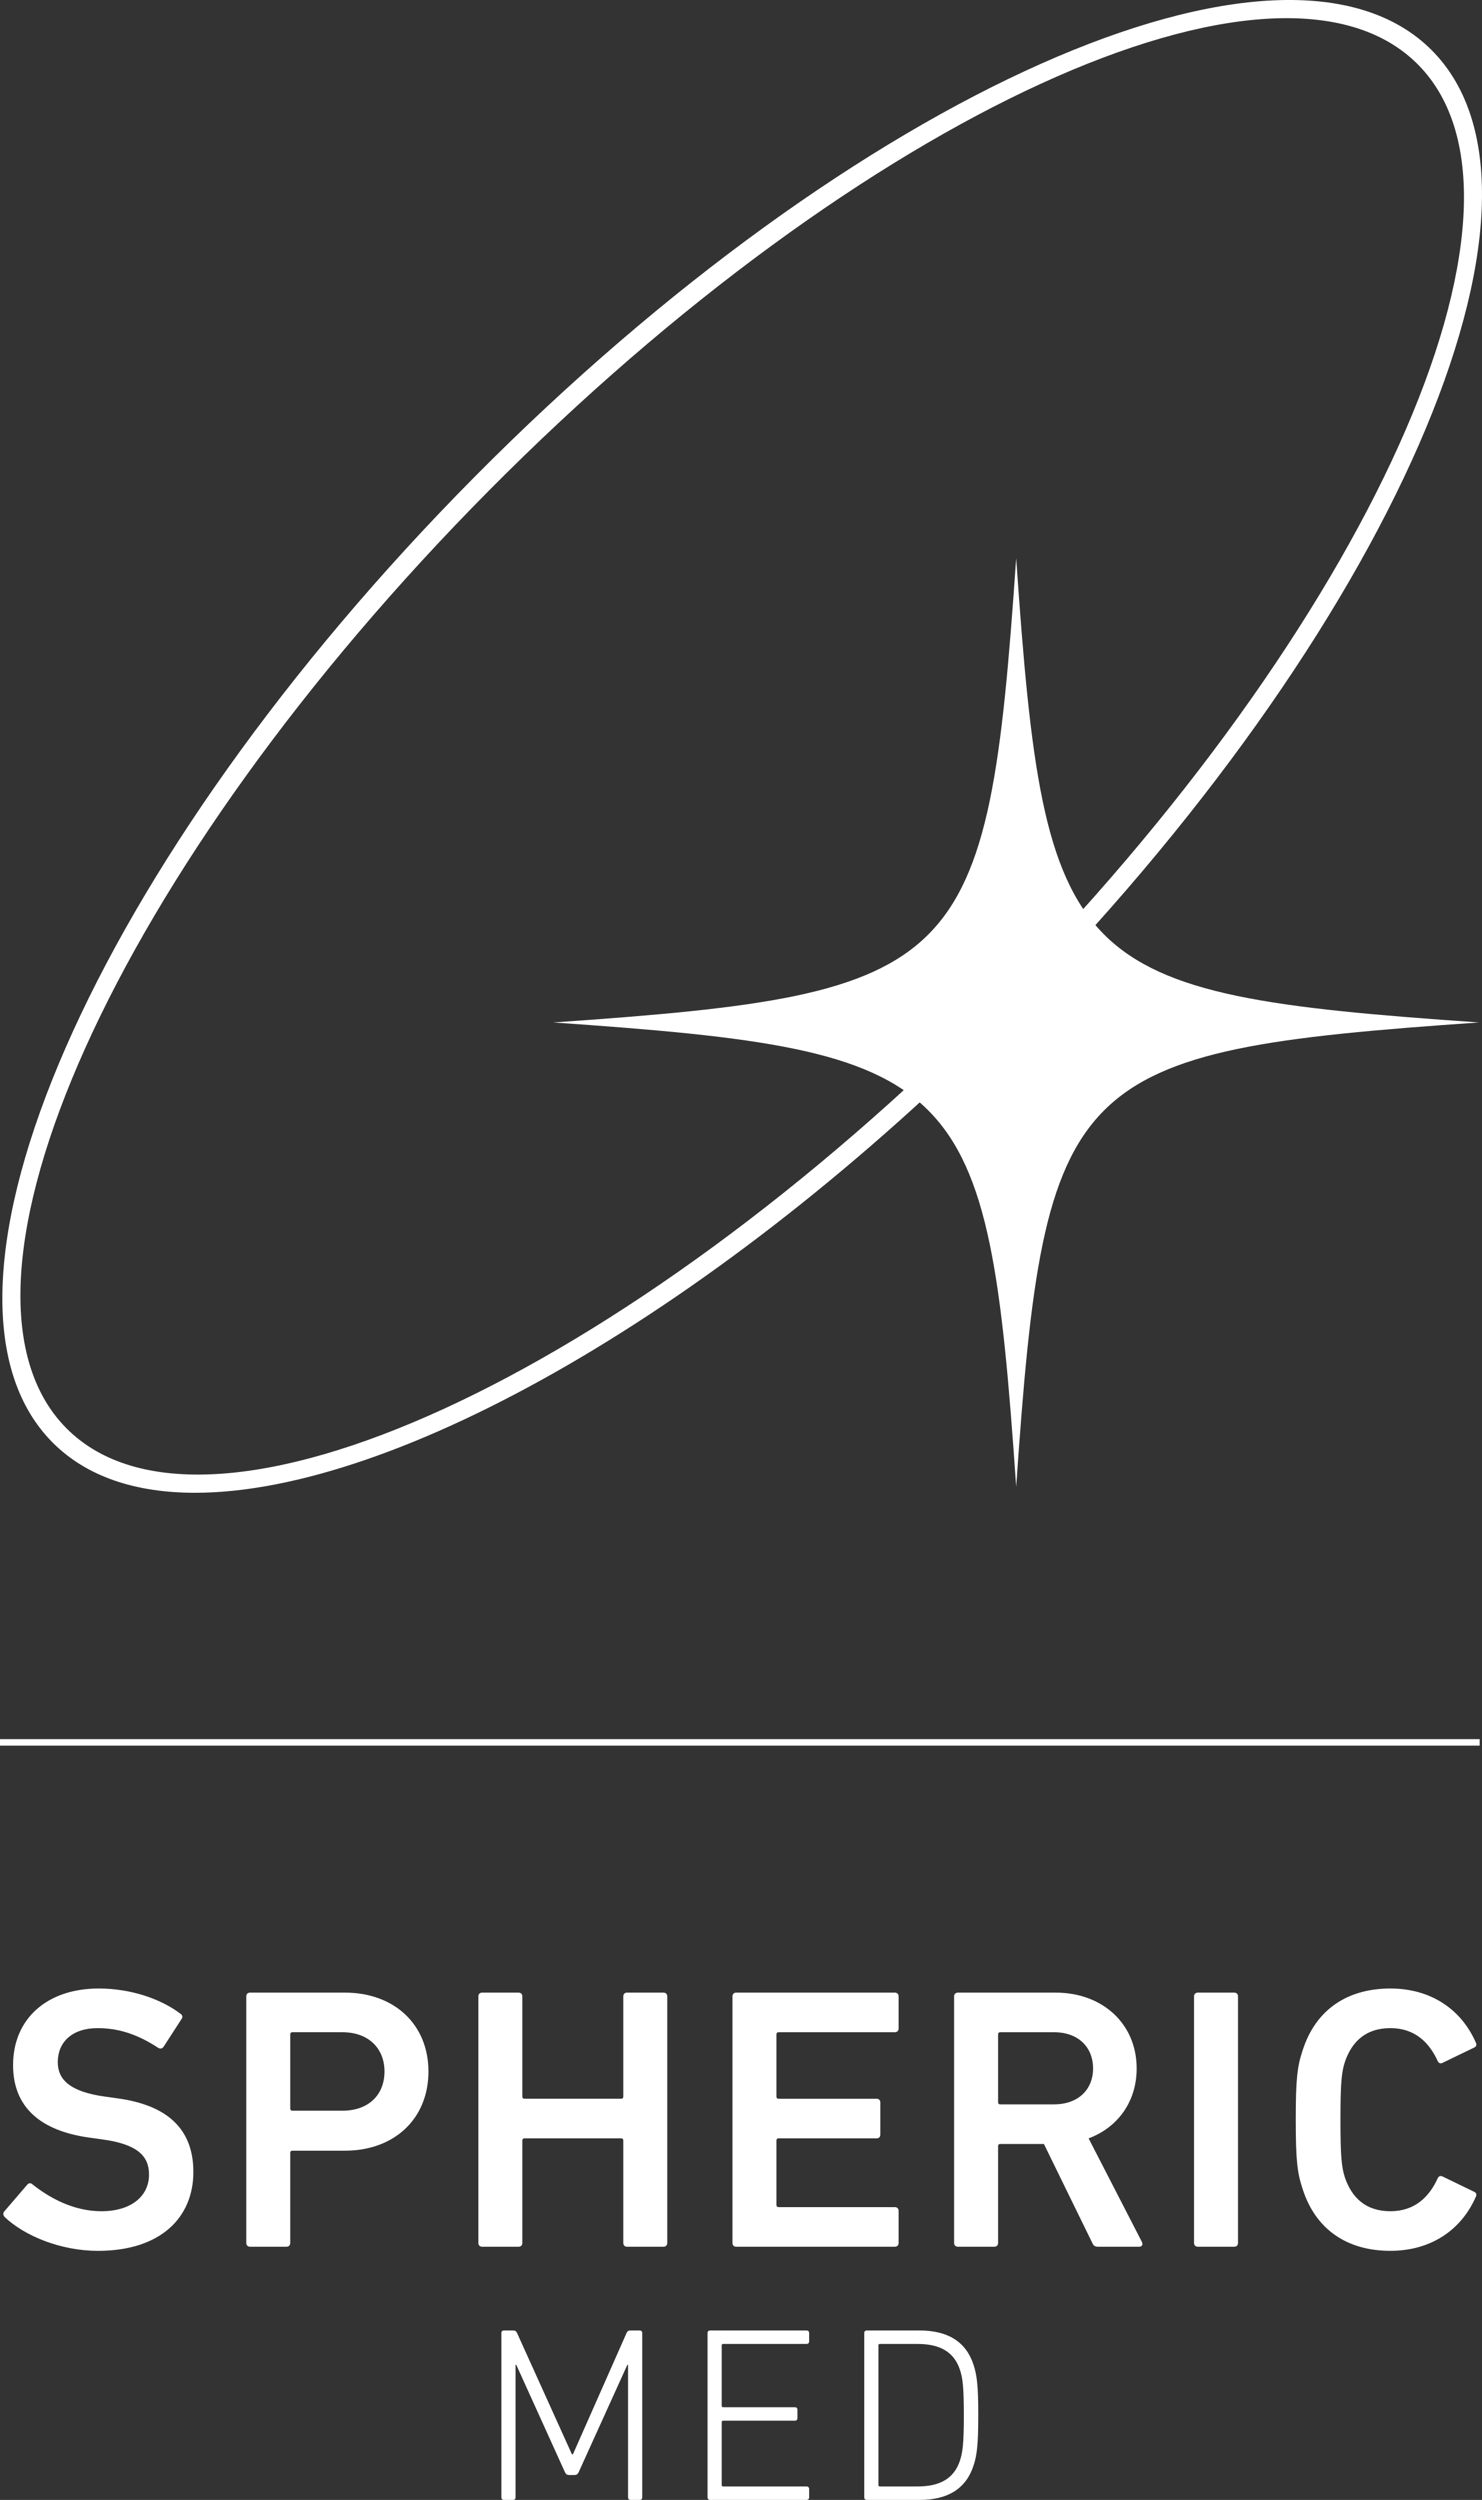
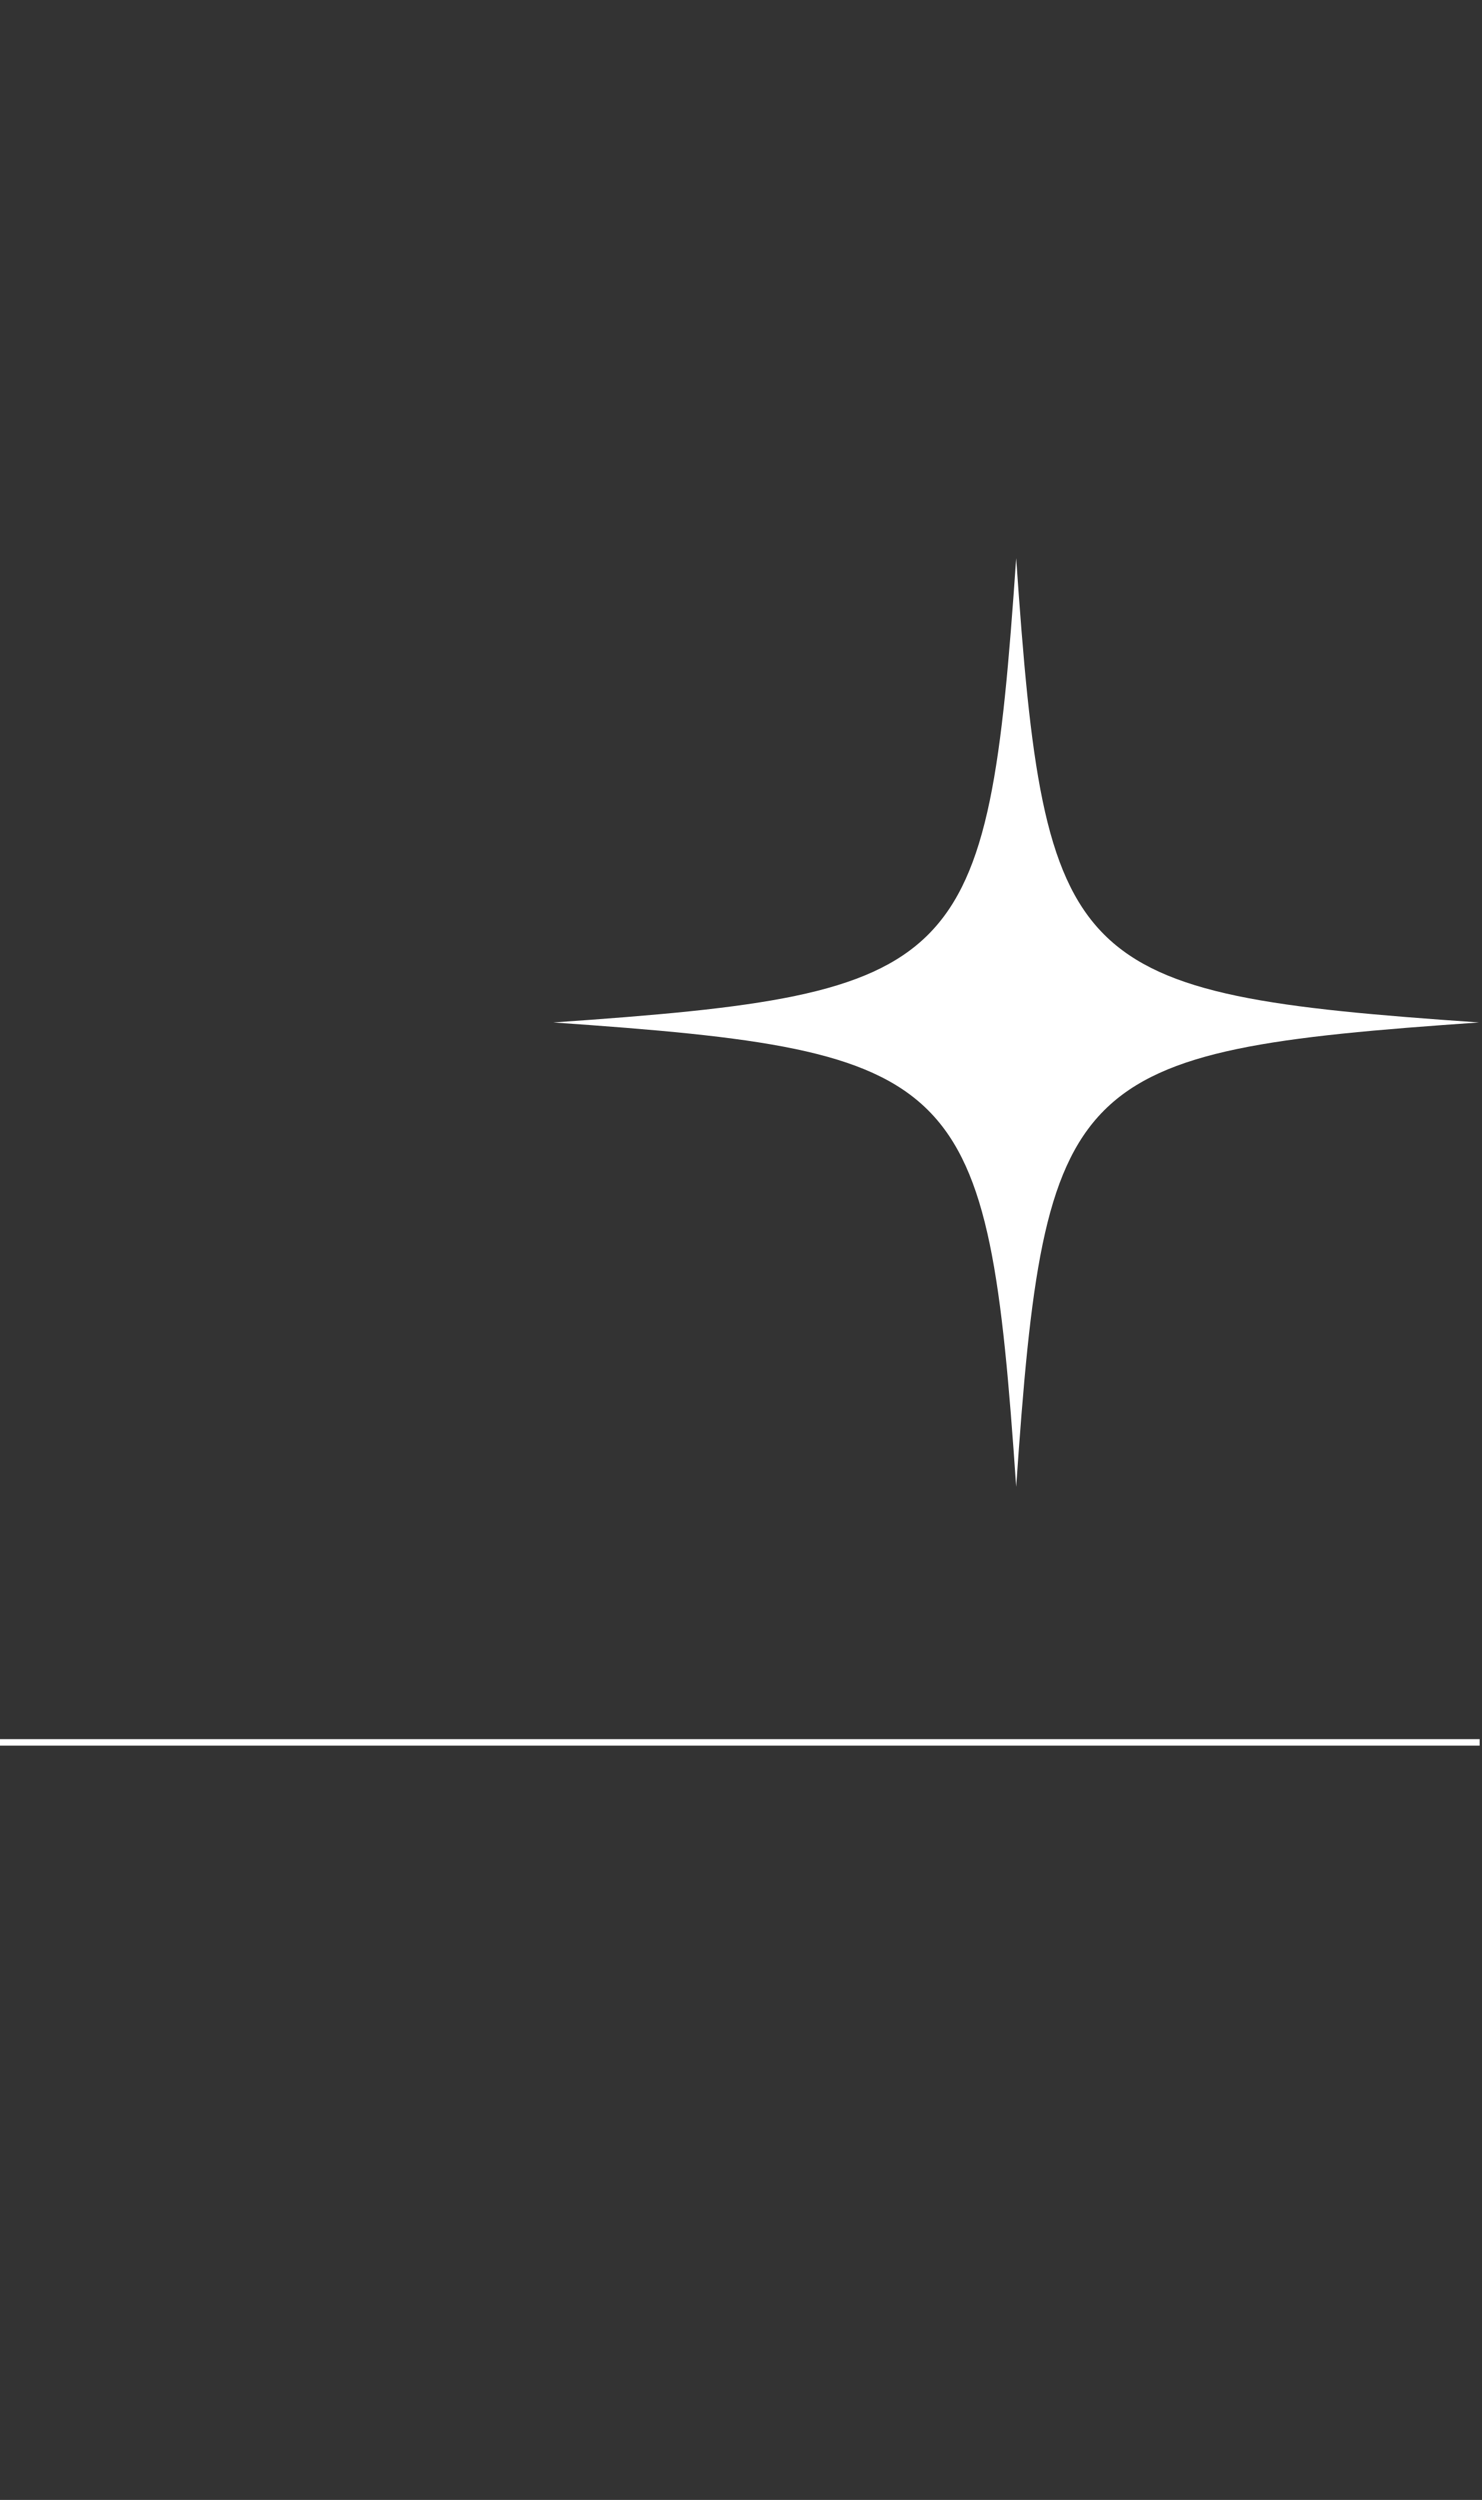
<svg xmlns="http://www.w3.org/2000/svg" width="166" height="280" fill="none">
  <rect width="100%" height="100%" fill="#333333" stroke="none" />
  <g clip-path="url(#a)" fill="#fff">
-     <path d="M.546 248.336c-.167-.168-.25-.419-.083-.628l2.586-3.013c.167-.21.417-.21.584-.042 1.836 1.464 4.549 3.013 7.72 3.013 3.379 0 5.34-1.717 5.34-4.102 0-2.051-1.251-3.39-5.174-3.934l-1.502-.209c-5.466-.754-8.553-3.391-8.553-8.12 0-5.149 3.755-8.581 9.596-8.581 3.547 0 6.927 1.131 9.18 2.846.208.168.25.336.084.586l-2.004 3.097c-.166.21-.375.252-.584.126-2.294-1.507-4.422-2.218-6.8-2.218-2.88 0-4.466 1.59-4.466 3.808 0 1.968 1.378 3.308 5.217 3.851l1.501.21c5.466.754 8.471 3.348 8.471 8.245 0 5.065-3.63 8.832-10.682 8.832-4.172 0-8.22-1.675-10.431-3.767ZM43.067 232.012c0-2.595-1.794-4.395-4.716-4.395h-5.59c-.168 0-.25.084-.25.252v8.287c0 .167.082.251.25.251h5.59c2.922 0 4.716-1.758 4.716-4.395Zm-15.063 19.63c-.25 0-.418-.167-.418-.418v-27.625c0-.251.167-.418.418-.418h10.64c5.507 0 9.346 3.557 9.346 8.831 0 5.315-3.839 8.873-9.346 8.873H32.76c-.166 0-.25.084-.25.252v10.087c0 .251-.167.418-.417.418h-4.09ZM53.584 223.599c0-.251.167-.419.417-.419h4.09c.25 0 .417.168.417.419v11.218c0 .167.083.25.25.25h10.807c.167 0 .25-.083.25-.25v-11.218c0-.251.167-.419.418-.419h4.088c.25 0 .418.168.418.419v27.625c0 .251-.167.418-.418.418h-4.088c-.25 0-.418-.167-.418-.418v-11.469c0-.167-.083-.251-.25-.251H58.758c-.167 0-.25.084-.25.251v11.469c0 .251-.167.418-.417.418h-4.09c-.25 0-.417-.167-.417-.418v-27.625ZM82.044 223.599c0-.251.167-.419.417-.419h17.776c.25 0 .416.168.416.419v3.6c0 .251-.166.418-.416.418h-13.02c-.166 0-.25.084-.25.252v6.948c0 .167.084.25.25.25h10.975c.25 0 .417.168.417.42v3.599c0 .251-.166.418-.417.418H87.217c-.166 0-.25.084-.25.251v7.199c0 .167.084.251.25.251h13.02c.25 0 .416.168.416.419v3.6c0 .251-.166.418-.416.418H82.461c-.25 0-.417-.167-.417-.418v-27.625ZM122.436 231.677c0-2.469-1.752-4.06-4.339-4.06h-6.05c-.167 0-.251.084-.251.252v7.575c0 .168.084.252.251.252h6.05c2.587 0 4.339-1.591 4.339-4.019Zm.543 19.965c-.334 0-.501-.125-.626-.418l-5.424-11.092h-4.882c-.167 0-.251.084-.251.252v10.84c0 .251-.167.418-.417.418h-4.089c-.25 0-.418-.167-.418-.418v-27.625c0-.251.168-.418.418-.418h10.974c5.215 0 9.055 3.474 9.055 8.496 0 3.725-2.129 6.614-5.383 7.828l5.967 11.593c.166.293 0 .544-.292.544h-4.632ZM133.746 223.599c0-.251.168-.419.418-.419h4.089c.25 0 .417.168.417.419v27.625c0 .251-.167.418-.417.418h-4.089c-.25 0-.418-.167-.418-.418v-27.625ZM145.139 237.412c0-4.521.167-5.943.751-7.702 1.461-4.646 5.049-6.99 9.848-6.99 4.547 0 7.969 2.344 9.596 6.111.084.21 0 .418-.209.502l-3.546 1.716c-.25.126-.46 0-.543-.209-.917-2.009-2.503-3.683-5.298-3.683-2.712 0-4.298 1.465-5.091 3.767-.376 1.172-.501 2.302-.501 6.488 0 4.185.125 5.315.501 6.487.793 2.302 2.379 3.767 5.091 3.767 2.795 0 4.381-1.674 5.298-3.683.083-.21.293-.335.543-.21l3.546 1.717c.209.084.293.292.209.502-1.627 3.767-5.049 6.11-9.596 6.11-4.799 0-8.387-2.343-9.848-6.989-.584-1.758-.751-3.181-.751-7.701ZM56.16 261.301c0-.168.112-.279.279-.279h1.057c.195 0 .334.084.418.279l6.148 13.591h.112l6.009-13.591c.084-.195.223-.279.39-.279h1.085c.167 0 .278.111.278.279v18.419c0 .168-.11.28-.278.28h-1.03c-.166 0-.278-.112-.278-.28v-14.847h-.083l-5.453 12.029c-.112.224-.223.307-.501.307h-.557c-.25 0-.362-.083-.472-.307l-5.454-12.029h-.083v14.847c0 .168-.112.28-.279.28h-1.03c-.166 0-.277-.112-.277-.28v-18.419ZM79.252 261.301c0-.168.11-.279.278-.279h10.823c.166 0 .278.111.278.279v.949c0 .167-.112.278-.278.278h-9.349c-.11 0-.166.058-.166.168v6.755c0 .111.055.167.166.167h8.04c.168 0 .279.112.279.279v.95c0 .166-.111.278-.278.278h-8.04c-.112 0-.167.056-.167.168v7.033c0 .111.055.167.166.167h9.349c.166 0 .278.111.278.279v.948c0 .168-.112.28-.278.28H79.53c-.167 0-.278-.112-.278-.28v-18.419ZM98.559 278.493h4.228c2.449 0 4.063-.865 4.73-2.875.307-.921.445-1.898.445-5.106 0-3.211-.138-4.187-.445-5.109-.667-2.009-2.281-2.874-4.73-2.874h-4.228c-.112 0-.167.056-.167.168v15.629c0 .111.055.167.167.167Zm-1.752-17.192c0-.168.11-.279.277-.279h5.926c3.144 0 5.203 1.255 6.038 3.851.361 1.117.528 2.177.528 5.639 0 3.459-.167 4.52-.528 5.636-.835 2.596-2.894 3.852-6.038 3.852h-5.926c-.167 0-.278-.112-.278-.28v-18.419ZM7.434 159.965c15.65 15.785 62.341-5.625 104.08-47.734 41.742-42.108 62.967-89.21 47.317-105-15.652-15.79-62.345 5.627-104.081 47.733C13.012 97.071-8.21 144.173 7.434 159.965Zm14.414 7.232c-6.7 0-12.176-1.817-15.979-5.654-16.513-16.659 4.713-65.177 47.316-108.157 42.602-42.977 90.694-64.391 107.211-47.734 16.513 16.66-4.714 65.18-47.317 108.158-32.791 33.082-68.838 53.387-91.23 53.387Z" />
    <path d="M165.667 114.519c-46.084 3.192-48.662 5.779-51.844 52.006-3.181-46.227-5.76-48.814-51.843-52.006 46.083-3.191 48.662-5.778 51.843-52.005 3.182 46.227 5.76 48.814 51.844 52.005ZM165.737 195.518H0v-.725h165.737v.725Z" />
  </g>
  <defs>
    <clipPath id="a">
      <path fill="#fff" d="M0 0h166v280H0z" />
    </clipPath>
  </defs>
</svg>